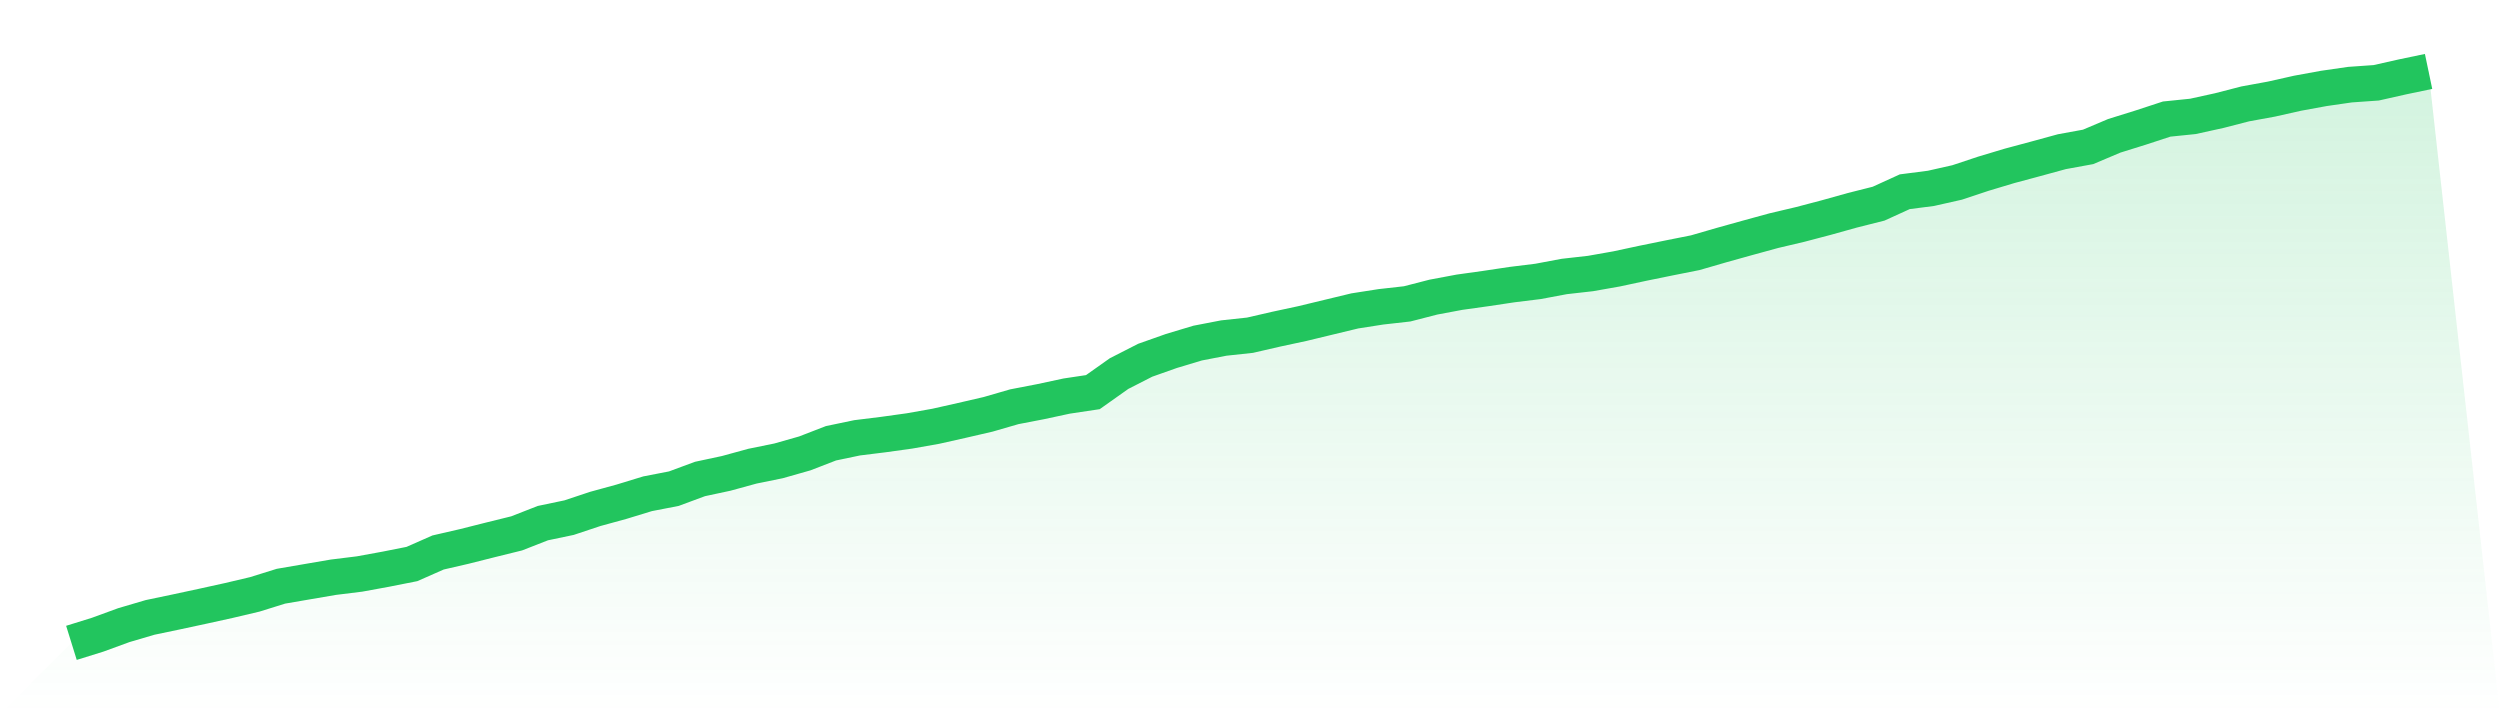
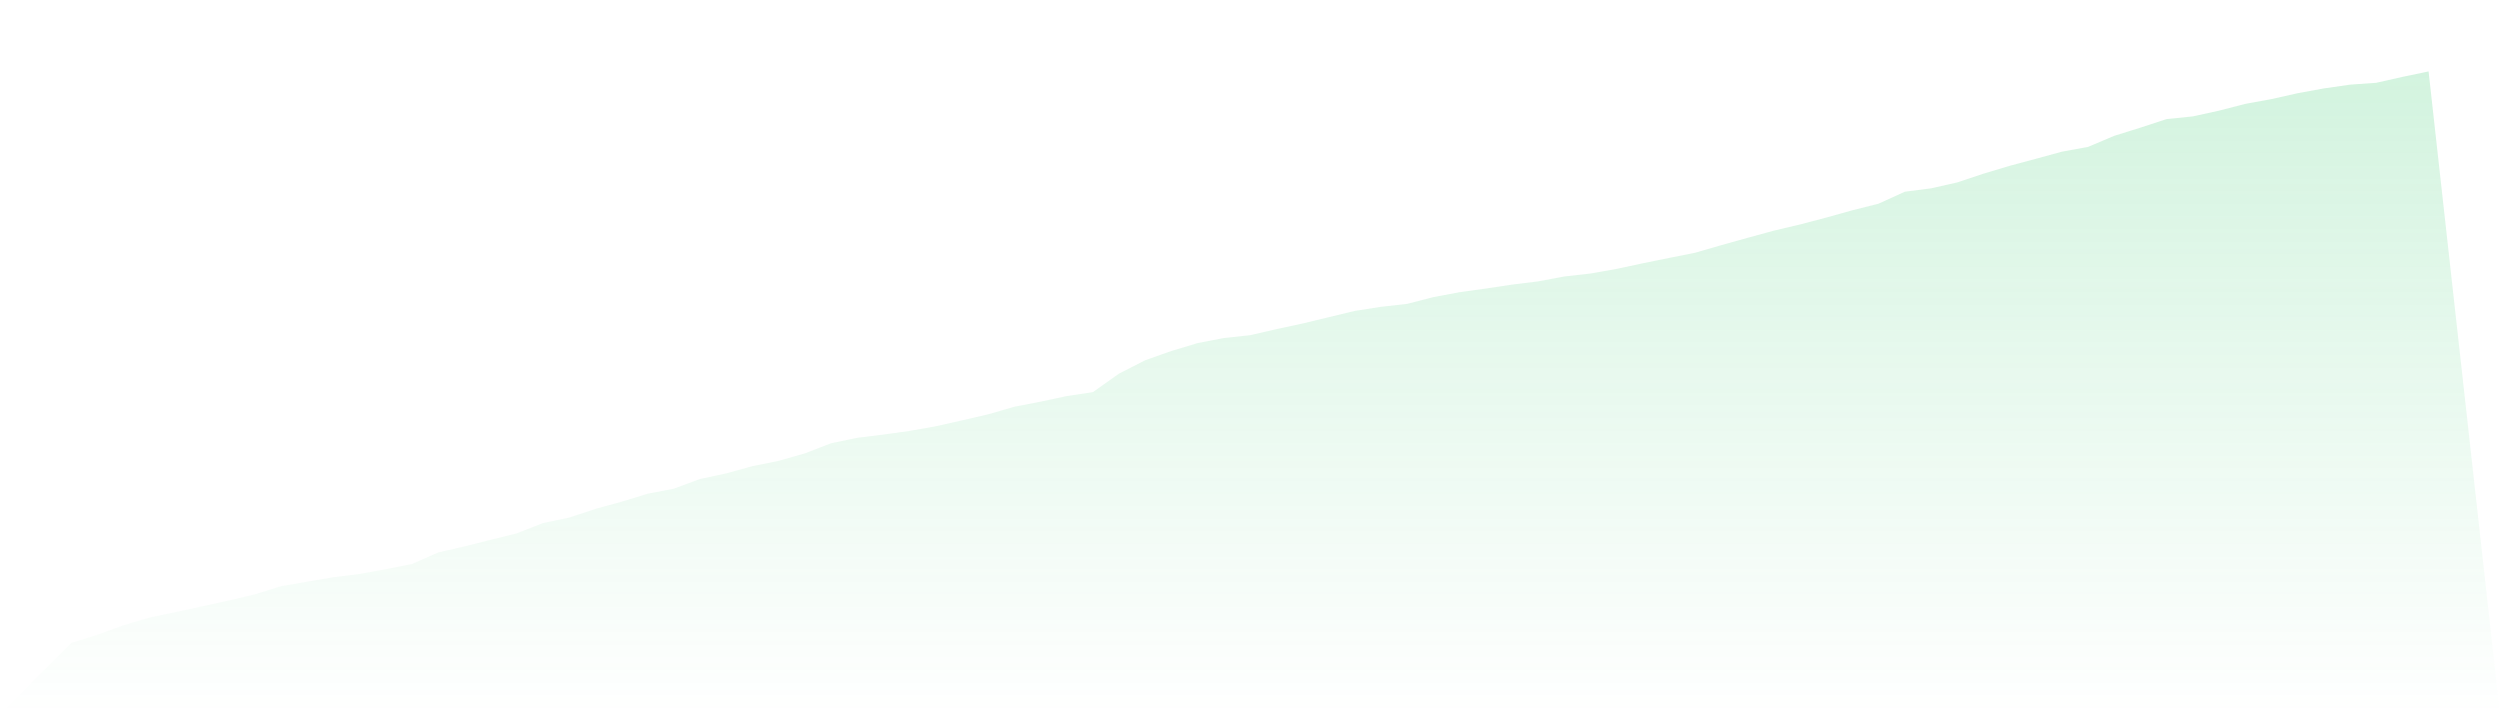
<svg xmlns="http://www.w3.org/2000/svg" viewBox="0 0 140 40">
  <defs>
    <linearGradient id="gradient" x1="0" x2="0" y1="0" y2="1">
      <stop offset="0%" stop-color="#22c55e" stop-opacity="0.2" />
      <stop offset="100%" stop-color="#22c55e" stop-opacity="0" />
    </linearGradient>
  </defs>
  <path d="M4,36 L4,36 L5.467,35.544 L6.933,35.008 L8.4,34.576 L9.867,34.269 L11.333,33.954 L12.8,33.631 L14.267,33.285 L15.733,32.828 L17.2,32.576 L18.667,32.325 L20.133,32.144 L21.6,31.876 L23.067,31.585 L24.533,30.939 L26,30.601 L27.467,30.231 L28.933,29.869 L30.4,29.295 L31.867,28.988 L33.333,28.5 L34.8,28.098 L36.267,27.65 L37.733,27.366 L39.2,26.823 L40.667,26.509 L42.133,26.107 L43.6,25.808 L45.067,25.391 L46.533,24.824 L48,24.517 L49.467,24.336 L50.933,24.132 L52.4,23.872 L53.867,23.542 L55.333,23.203 L56.8,22.778 L58.267,22.495 L59.733,22.18 L61.2,21.96 L62.667,20.921 L64.133,20.173 L65.6,19.654 L67.067,19.213 L68.533,18.93 L70,18.772 L71.467,18.434 L72.933,18.119 L74.4,17.765 L75.867,17.411 L77.333,17.182 L78.8,17.017 L80.267,16.639 L81.733,16.364 L83.2,16.159 L84.667,15.939 L86.133,15.758 L87.6,15.483 L89.067,15.317 L90.533,15.058 L92,14.743 L93.467,14.444 L94.933,14.152 L96.4,13.727 L97.867,13.318 L99.333,12.917 L100.8,12.571 L102.267,12.185 L103.733,11.776 L105.2,11.406 L106.667,10.737 L108.133,10.548 L109.6,10.217 L111.067,9.729 L112.533,9.289 L114,8.895 L115.467,8.494 L116.933,8.226 L118.4,7.605 L119.867,7.148 L121.333,6.668 L122.8,6.518 L124.267,6.196 L125.733,5.818 L127.2,5.55 L128.667,5.22 L130.133,4.952 L131.6,4.74 L133.067,4.637 L134.533,4.307 L136,4 L140,40 L0,40 z" fill="url(#gradient)" />
-   <path d="M4,36 L4,36 L5.467,35.544 L6.933,35.008 L8.4,34.576 L9.867,34.269 L11.333,33.954 L12.8,33.631 L14.267,33.285 L15.733,32.828 L17.2,32.576 L18.667,32.325 L20.133,32.144 L21.6,31.876 L23.067,31.585 L24.533,30.939 L26,30.601 L27.467,30.231 L28.933,29.869 L30.4,29.295 L31.867,28.988 L33.333,28.5 L34.8,28.098 L36.267,27.65 L37.733,27.366 L39.2,26.823 L40.667,26.509 L42.133,26.107 L43.6,25.808 L45.067,25.391 L46.533,24.824 L48,24.517 L49.467,24.336 L50.933,24.132 L52.4,23.872 L53.867,23.542 L55.333,23.203 L56.8,22.778 L58.267,22.495 L59.733,22.18 L61.2,21.96 L62.667,20.921 L64.133,20.173 L65.6,19.654 L67.067,19.213 L68.533,18.93 L70,18.772 L71.467,18.434 L72.933,18.119 L74.4,17.765 L75.867,17.411 L77.333,17.182 L78.8,17.017 L80.267,16.639 L81.733,16.364 L83.2,16.159 L84.667,15.939 L86.133,15.758 L87.6,15.483 L89.067,15.317 L90.533,15.058 L92,14.743 L93.467,14.444 L94.933,14.152 L96.4,13.727 L97.867,13.318 L99.333,12.917 L100.8,12.571 L102.267,12.185 L103.733,11.776 L105.2,11.406 L106.667,10.737 L108.133,10.548 L109.6,10.217 L111.067,9.729 L112.533,9.289 L114,8.895 L115.467,8.494 L116.933,8.226 L118.4,7.605 L119.867,7.148 L121.333,6.668 L122.8,6.518 L124.267,6.196 L125.733,5.818 L127.2,5.55 L128.667,5.22 L130.133,4.952 L131.6,4.74 L133.067,4.637 L134.533,4.307 L136,4" fill="none" stroke="#22c55e" stroke-width="2" />
</svg>